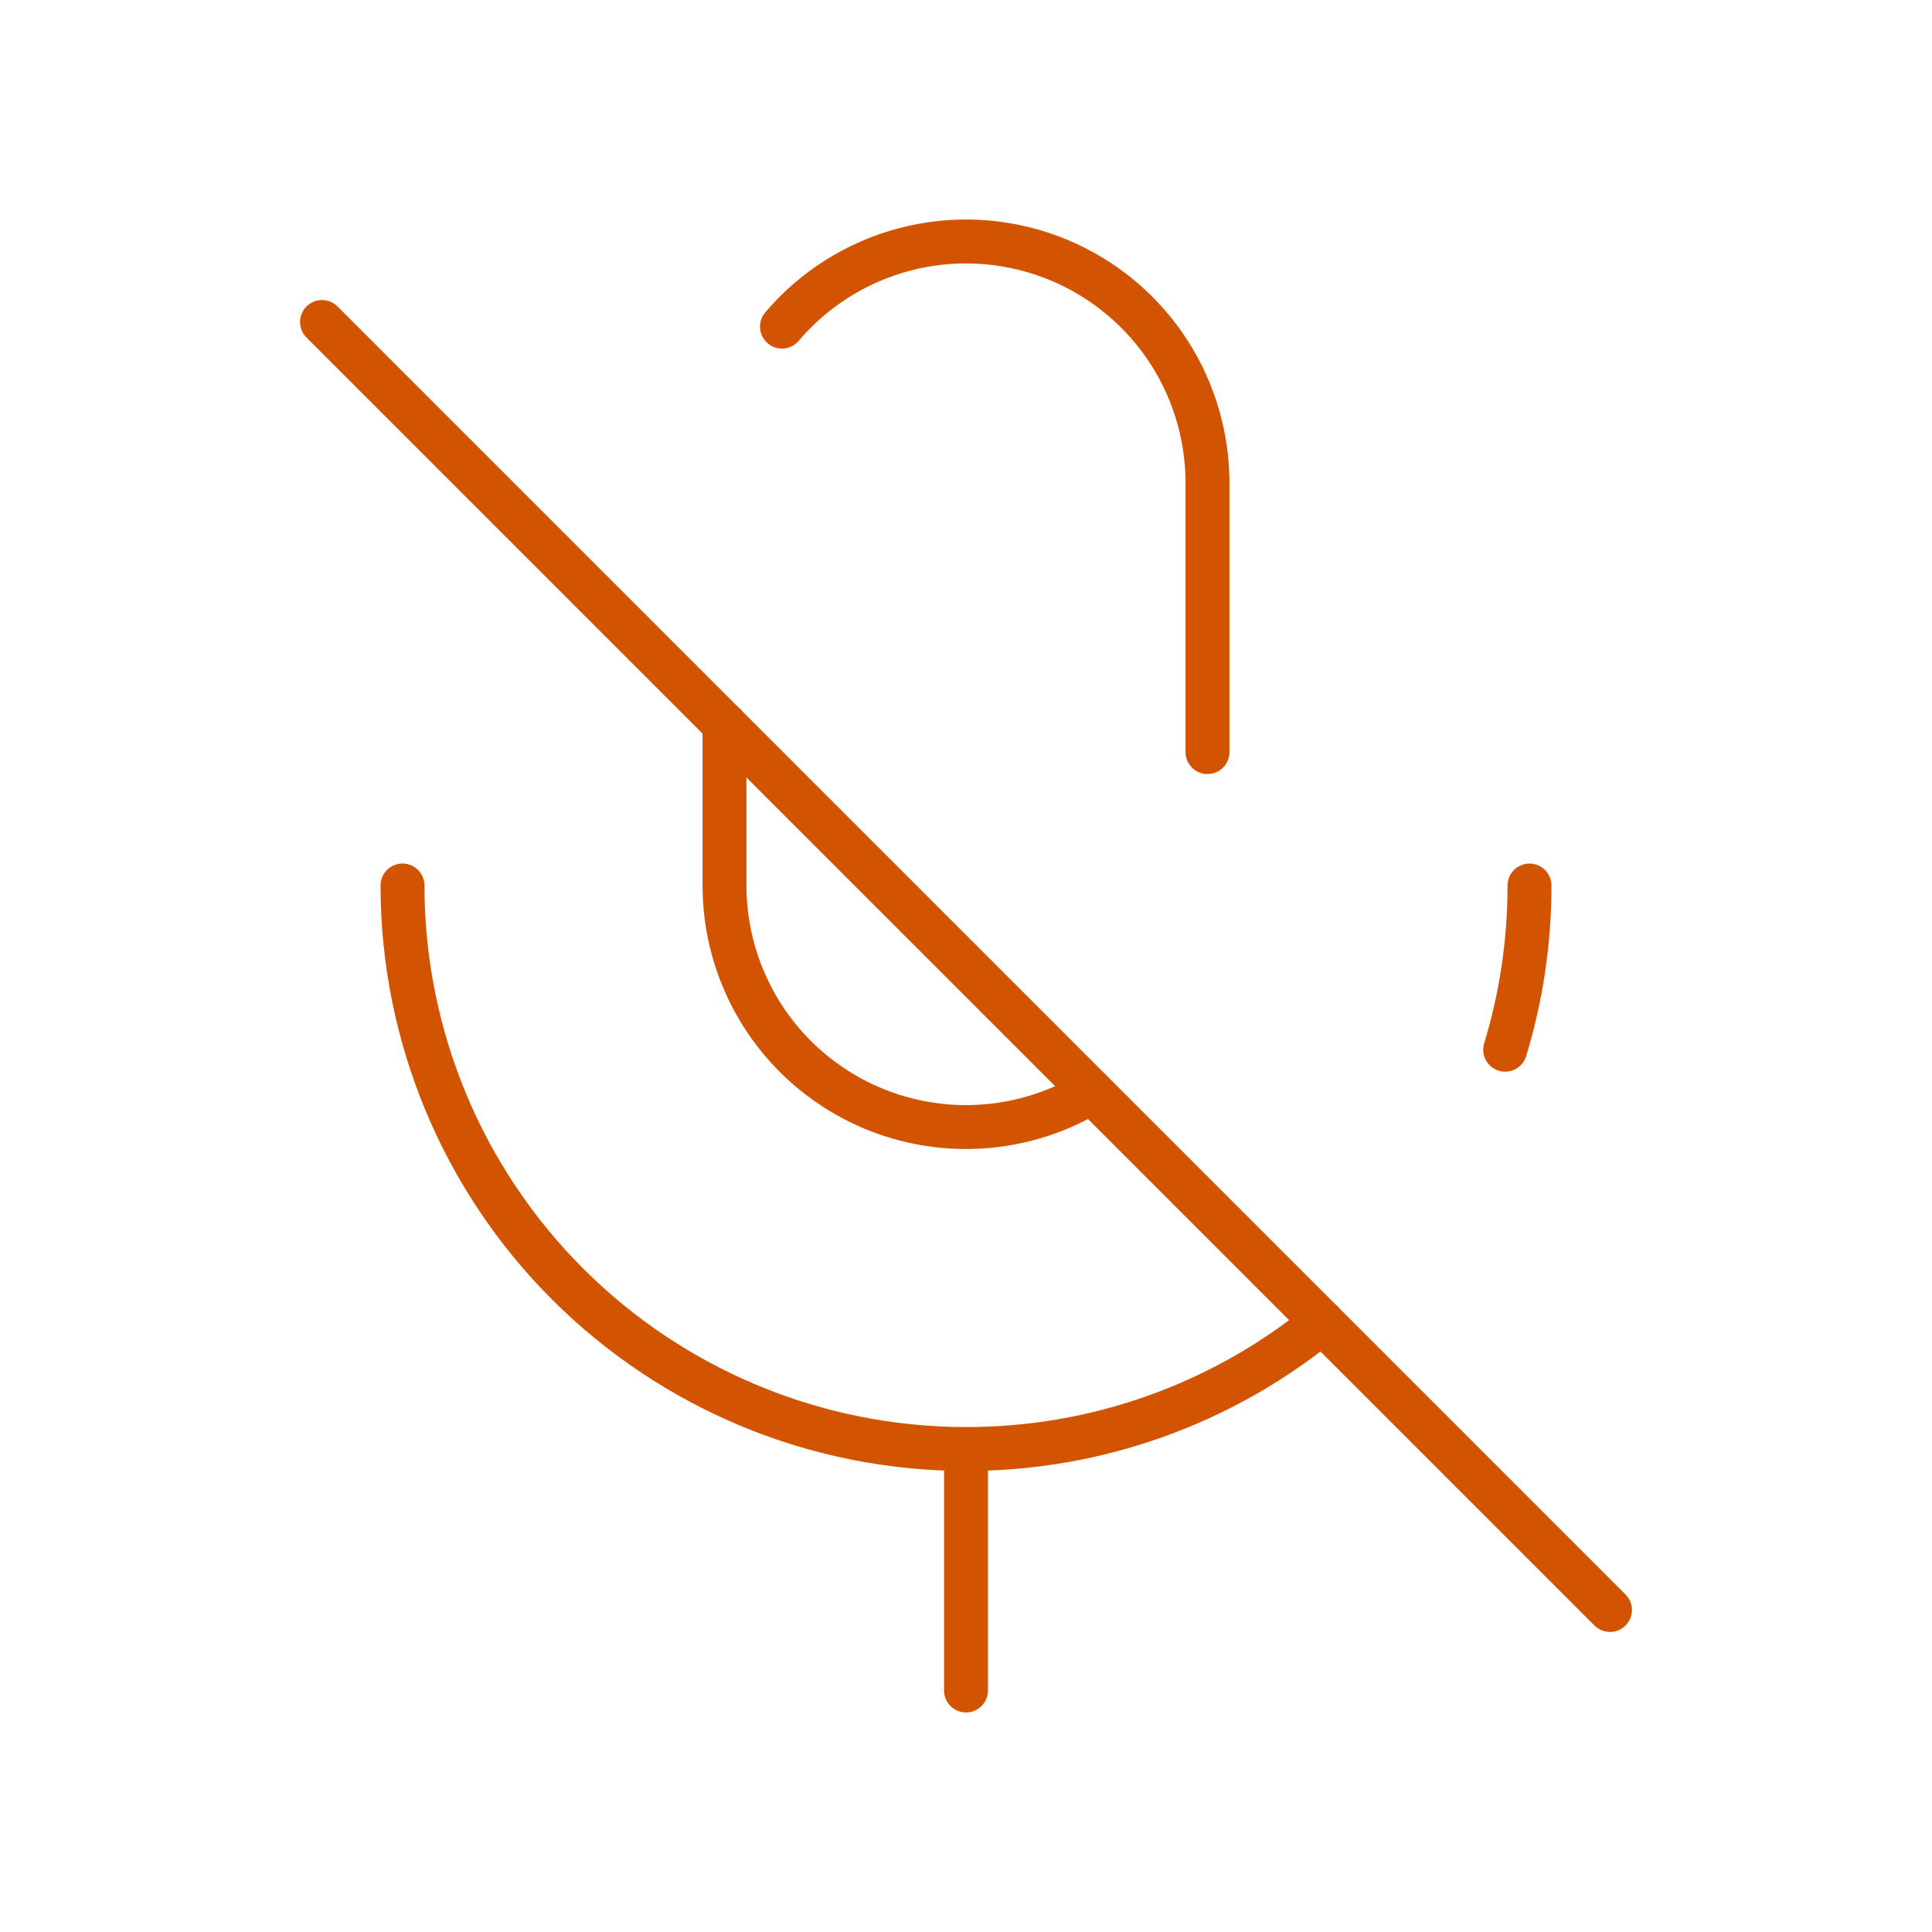
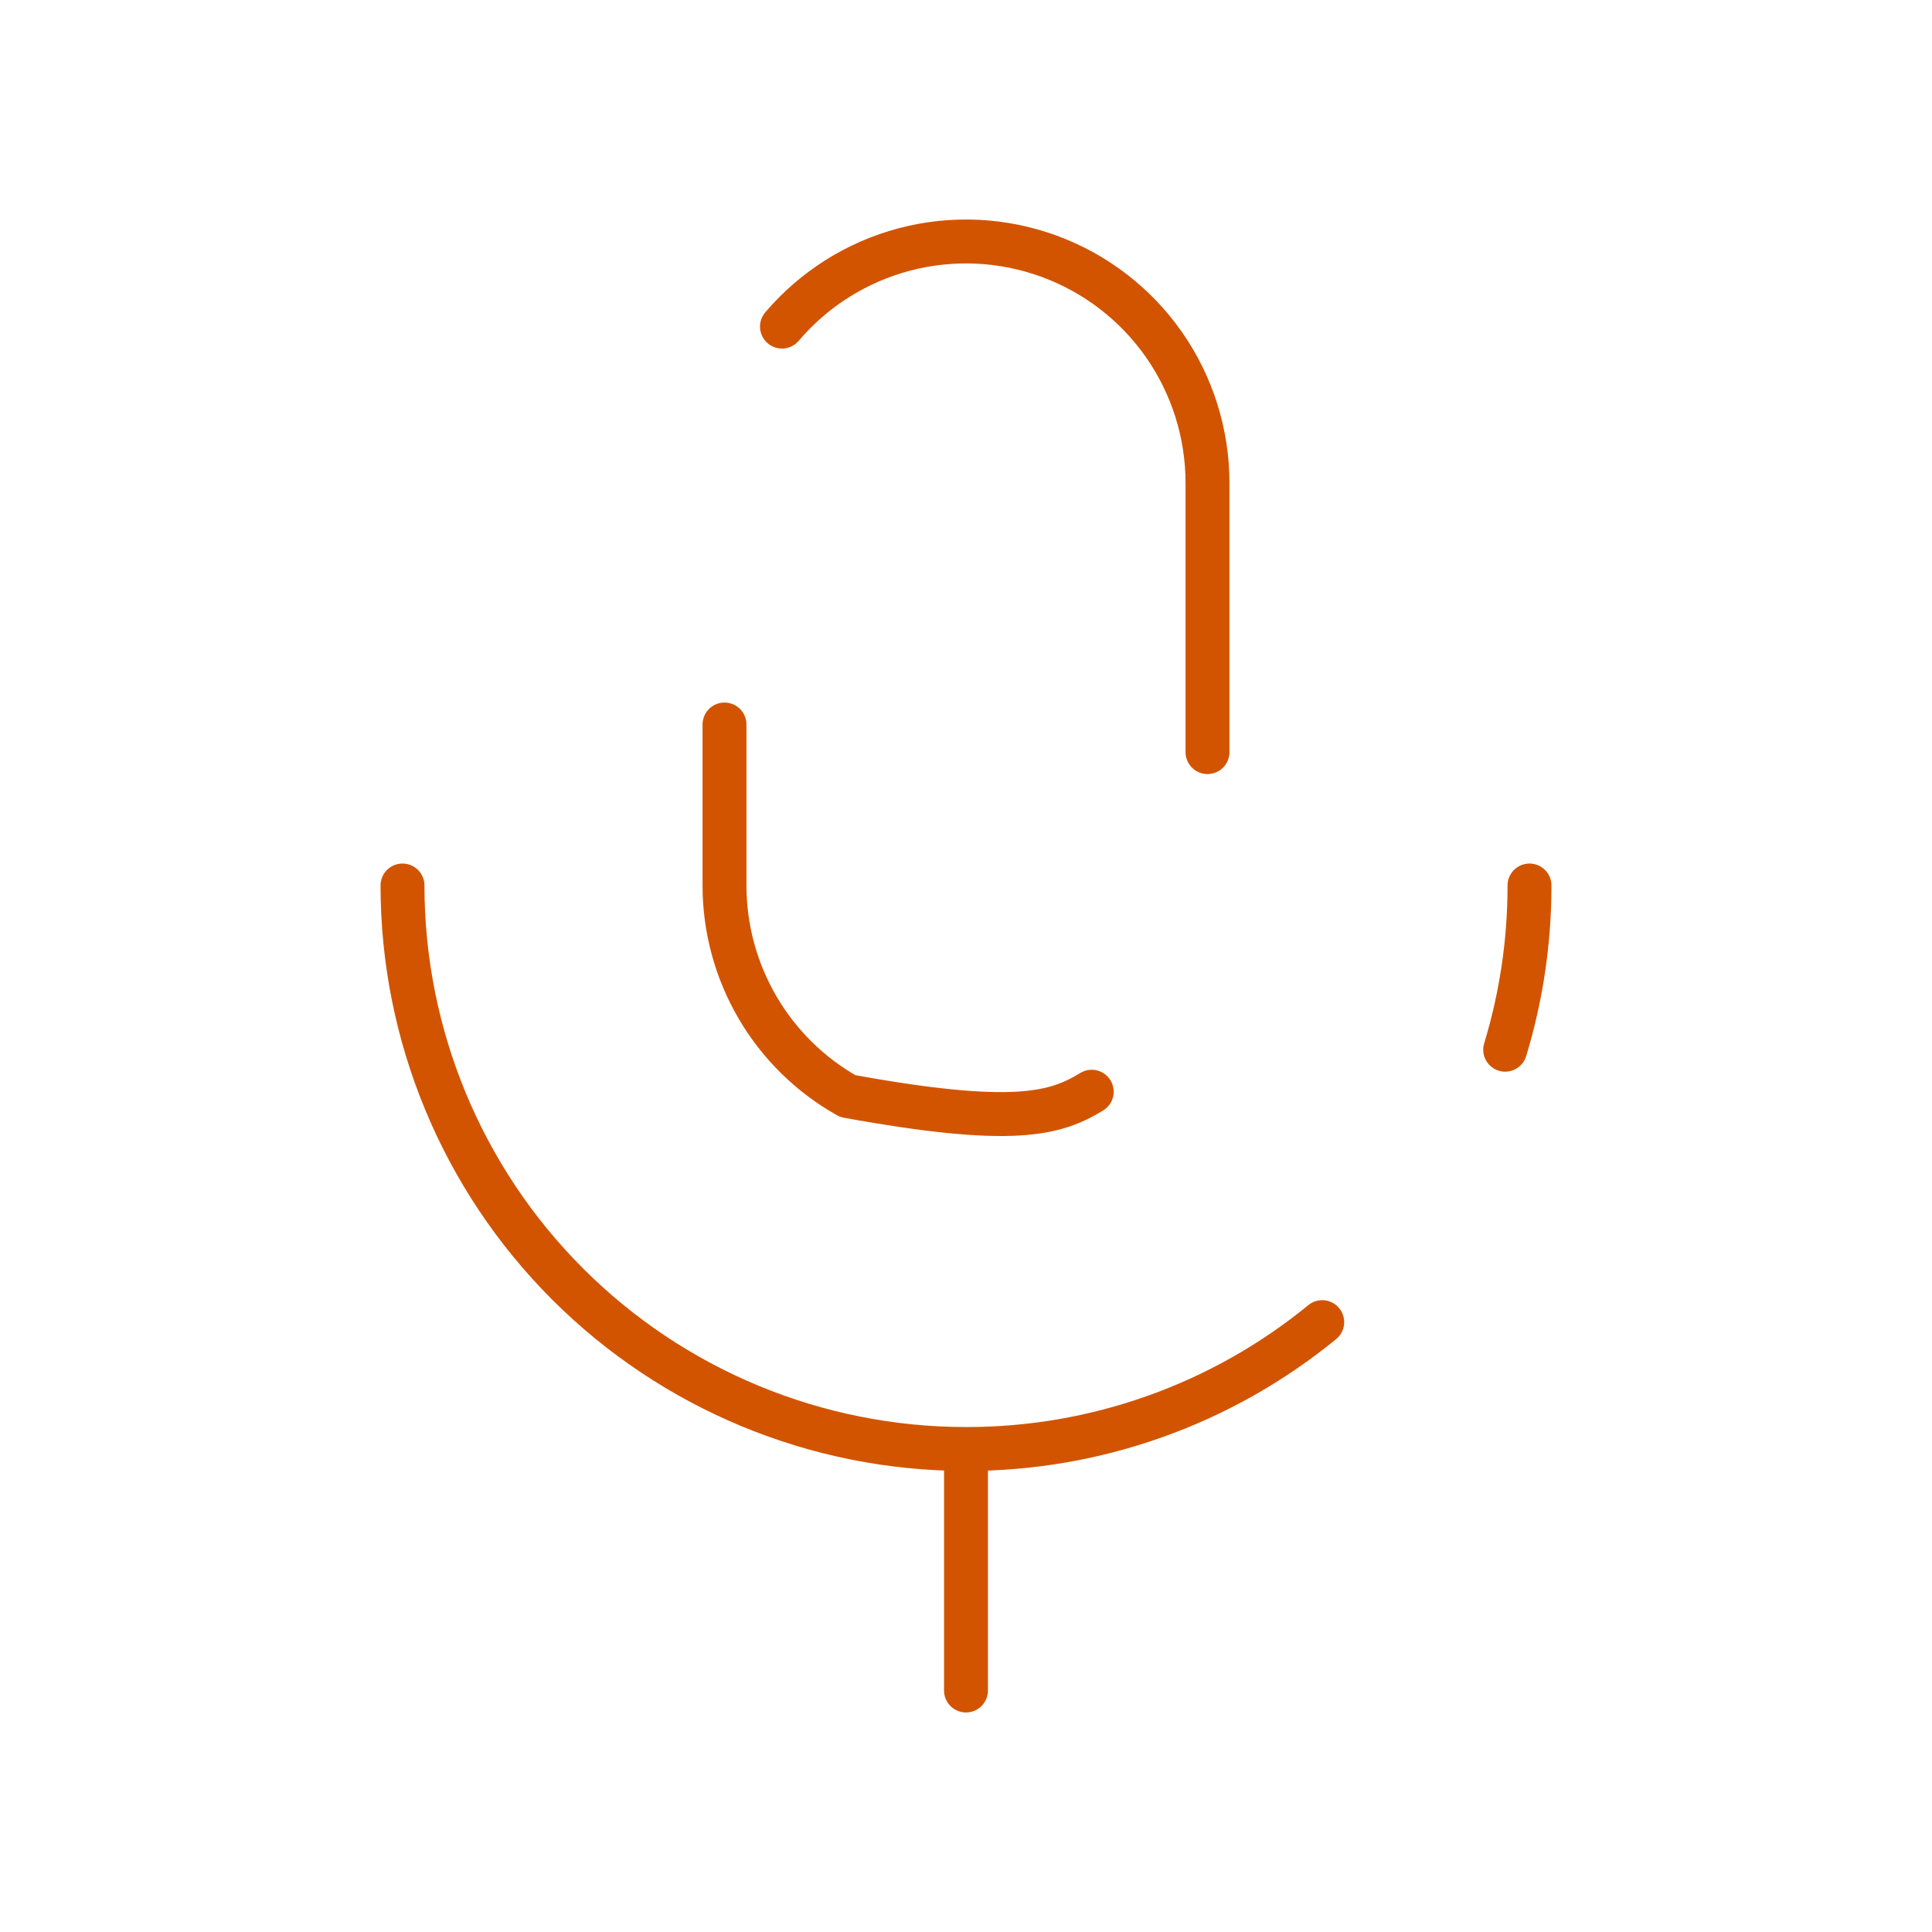
<svg xmlns="http://www.w3.org/2000/svg" width="66" height="66" viewBox="0 0 66 66" fill="none">
-   <path d="M52.25 30.25C52.25 32.203 51.959 34.086 51.419 35.86M33 49.5C27.895 49.5 22.998 47.472 19.388 43.862C15.778 40.252 13.75 35.355 13.75 30.25M33 49.5V57.75M33 49.5C37.435 49.507 41.736 47.975 45.169 45.166M26.713 11.157C27.807 9.87 29.269 8.95 30.902 8.52C32.536 8.091 34.261 8.173 35.846 8.756C37.431 9.338 38.799 10.393 39.766 11.778C40.732 13.163 41.25 14.811 41.25 16.5V25.693M24.75 24.75V30.25C24.75 31.715 25.14 33.154 25.88 34.419C26.619 35.683 27.683 36.728 28.96 37.445C30.238 38.163 31.683 38.527 33.148 38.501C34.613 38.474 36.045 38.058 37.295 37.295" stroke="#D25401" stroke-width="1.5" stroke-linecap="round" stroke-linejoin="round" />
-   <path d="M11 11L55 55" stroke="#D25401" stroke-width="1.5" stroke-linecap="round" />
+   <path d="M52.25 30.25C52.25 32.203 51.959 34.086 51.419 35.86M33 49.5C27.895 49.5 22.998 47.472 19.388 43.862C15.778 40.252 13.75 35.355 13.75 30.25M33 49.5V57.75M33 49.5C37.435 49.507 41.736 47.975 45.169 45.166M26.713 11.157C27.807 9.87 29.269 8.95 30.902 8.52C32.536 8.091 34.261 8.173 35.846 8.756C37.431 9.338 38.799 10.393 39.766 11.778C40.732 13.163 41.25 14.811 41.25 16.5V25.693M24.75 24.75V30.25C24.75 31.715 25.14 33.154 25.88 34.419C26.619 35.683 27.683 36.728 28.96 37.445C34.613 38.474 36.045 38.058 37.295 37.295" stroke="#D25401" stroke-width="1.5" stroke-linecap="round" stroke-linejoin="round" />
</svg>